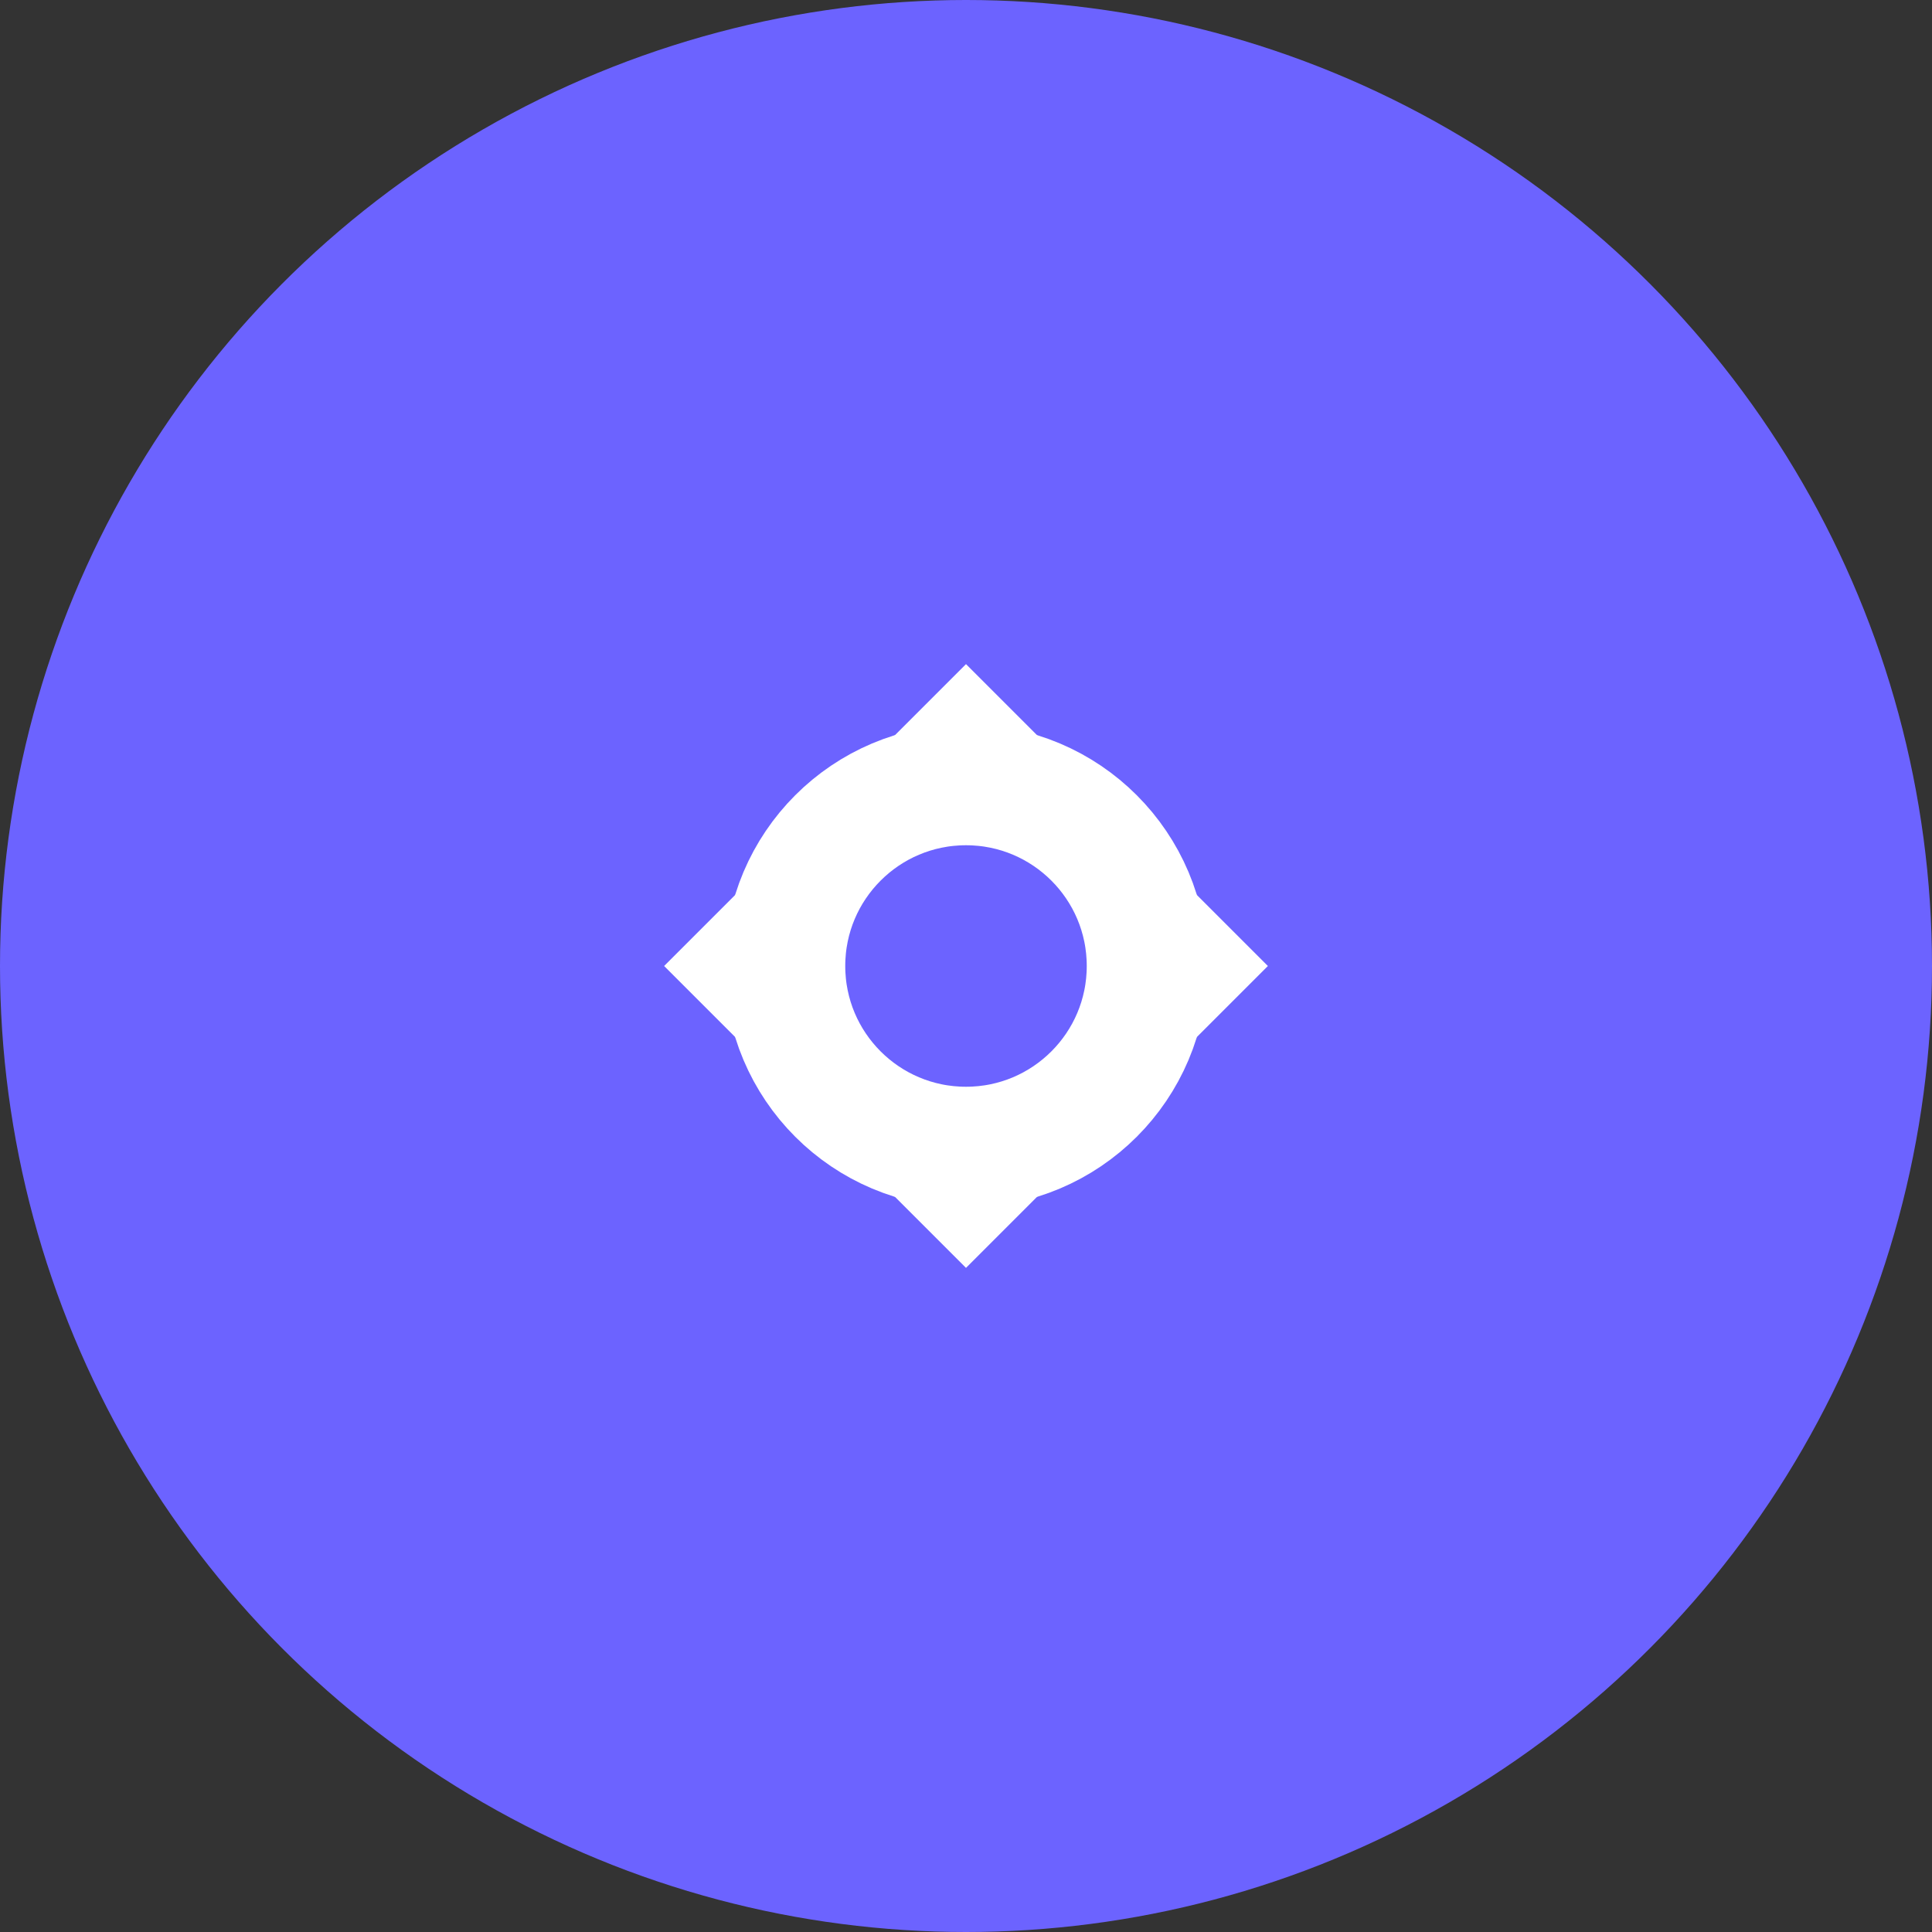
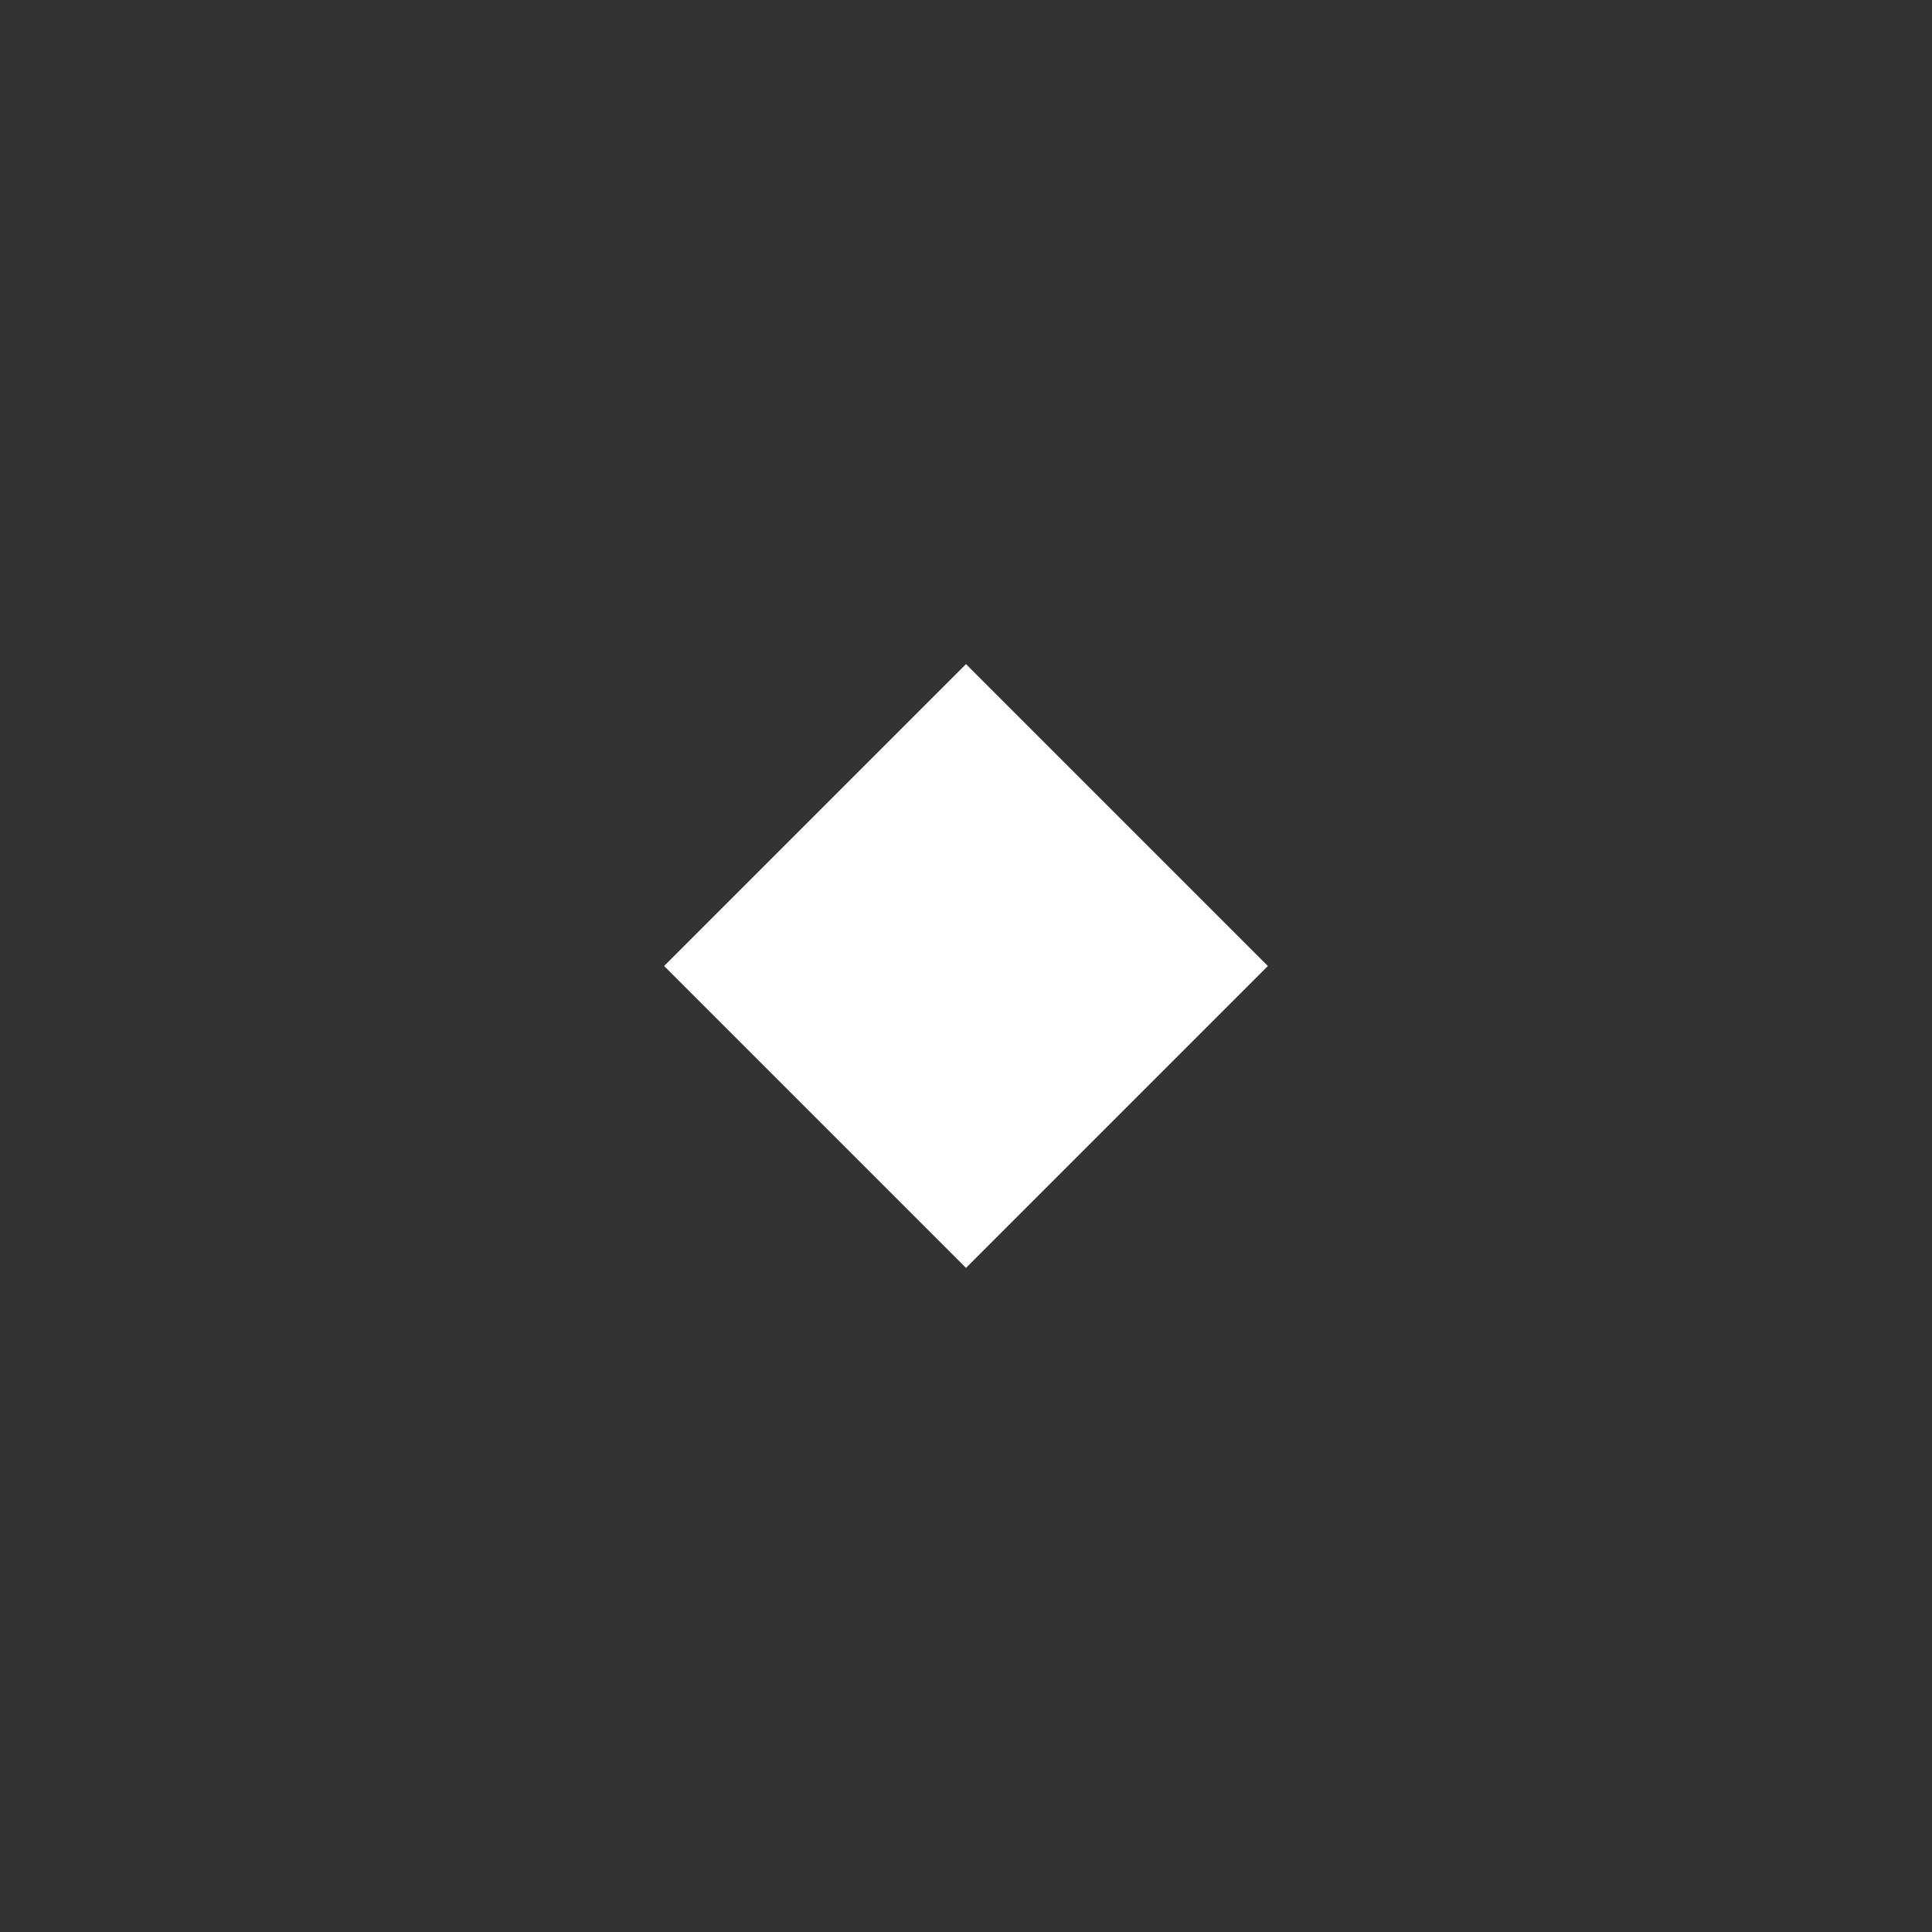
<svg xmlns="http://www.w3.org/2000/svg" width="32" height="32" viewBox="0 0 32 32" fill="none">
  <rect x="0" y="0" width="32" height="32" fill="#333333" stroke="none" />
-   <circle cx="16" cy="16" r="16" fill="#6C63FF" />
  <path d="M11 16L16 11L21 16L16 21L11 16Z" fill="white" />
-   <circle cx="16" cy="16" r="3" fill="#6C63FF" stroke="white" stroke-width="2" />
</svg>